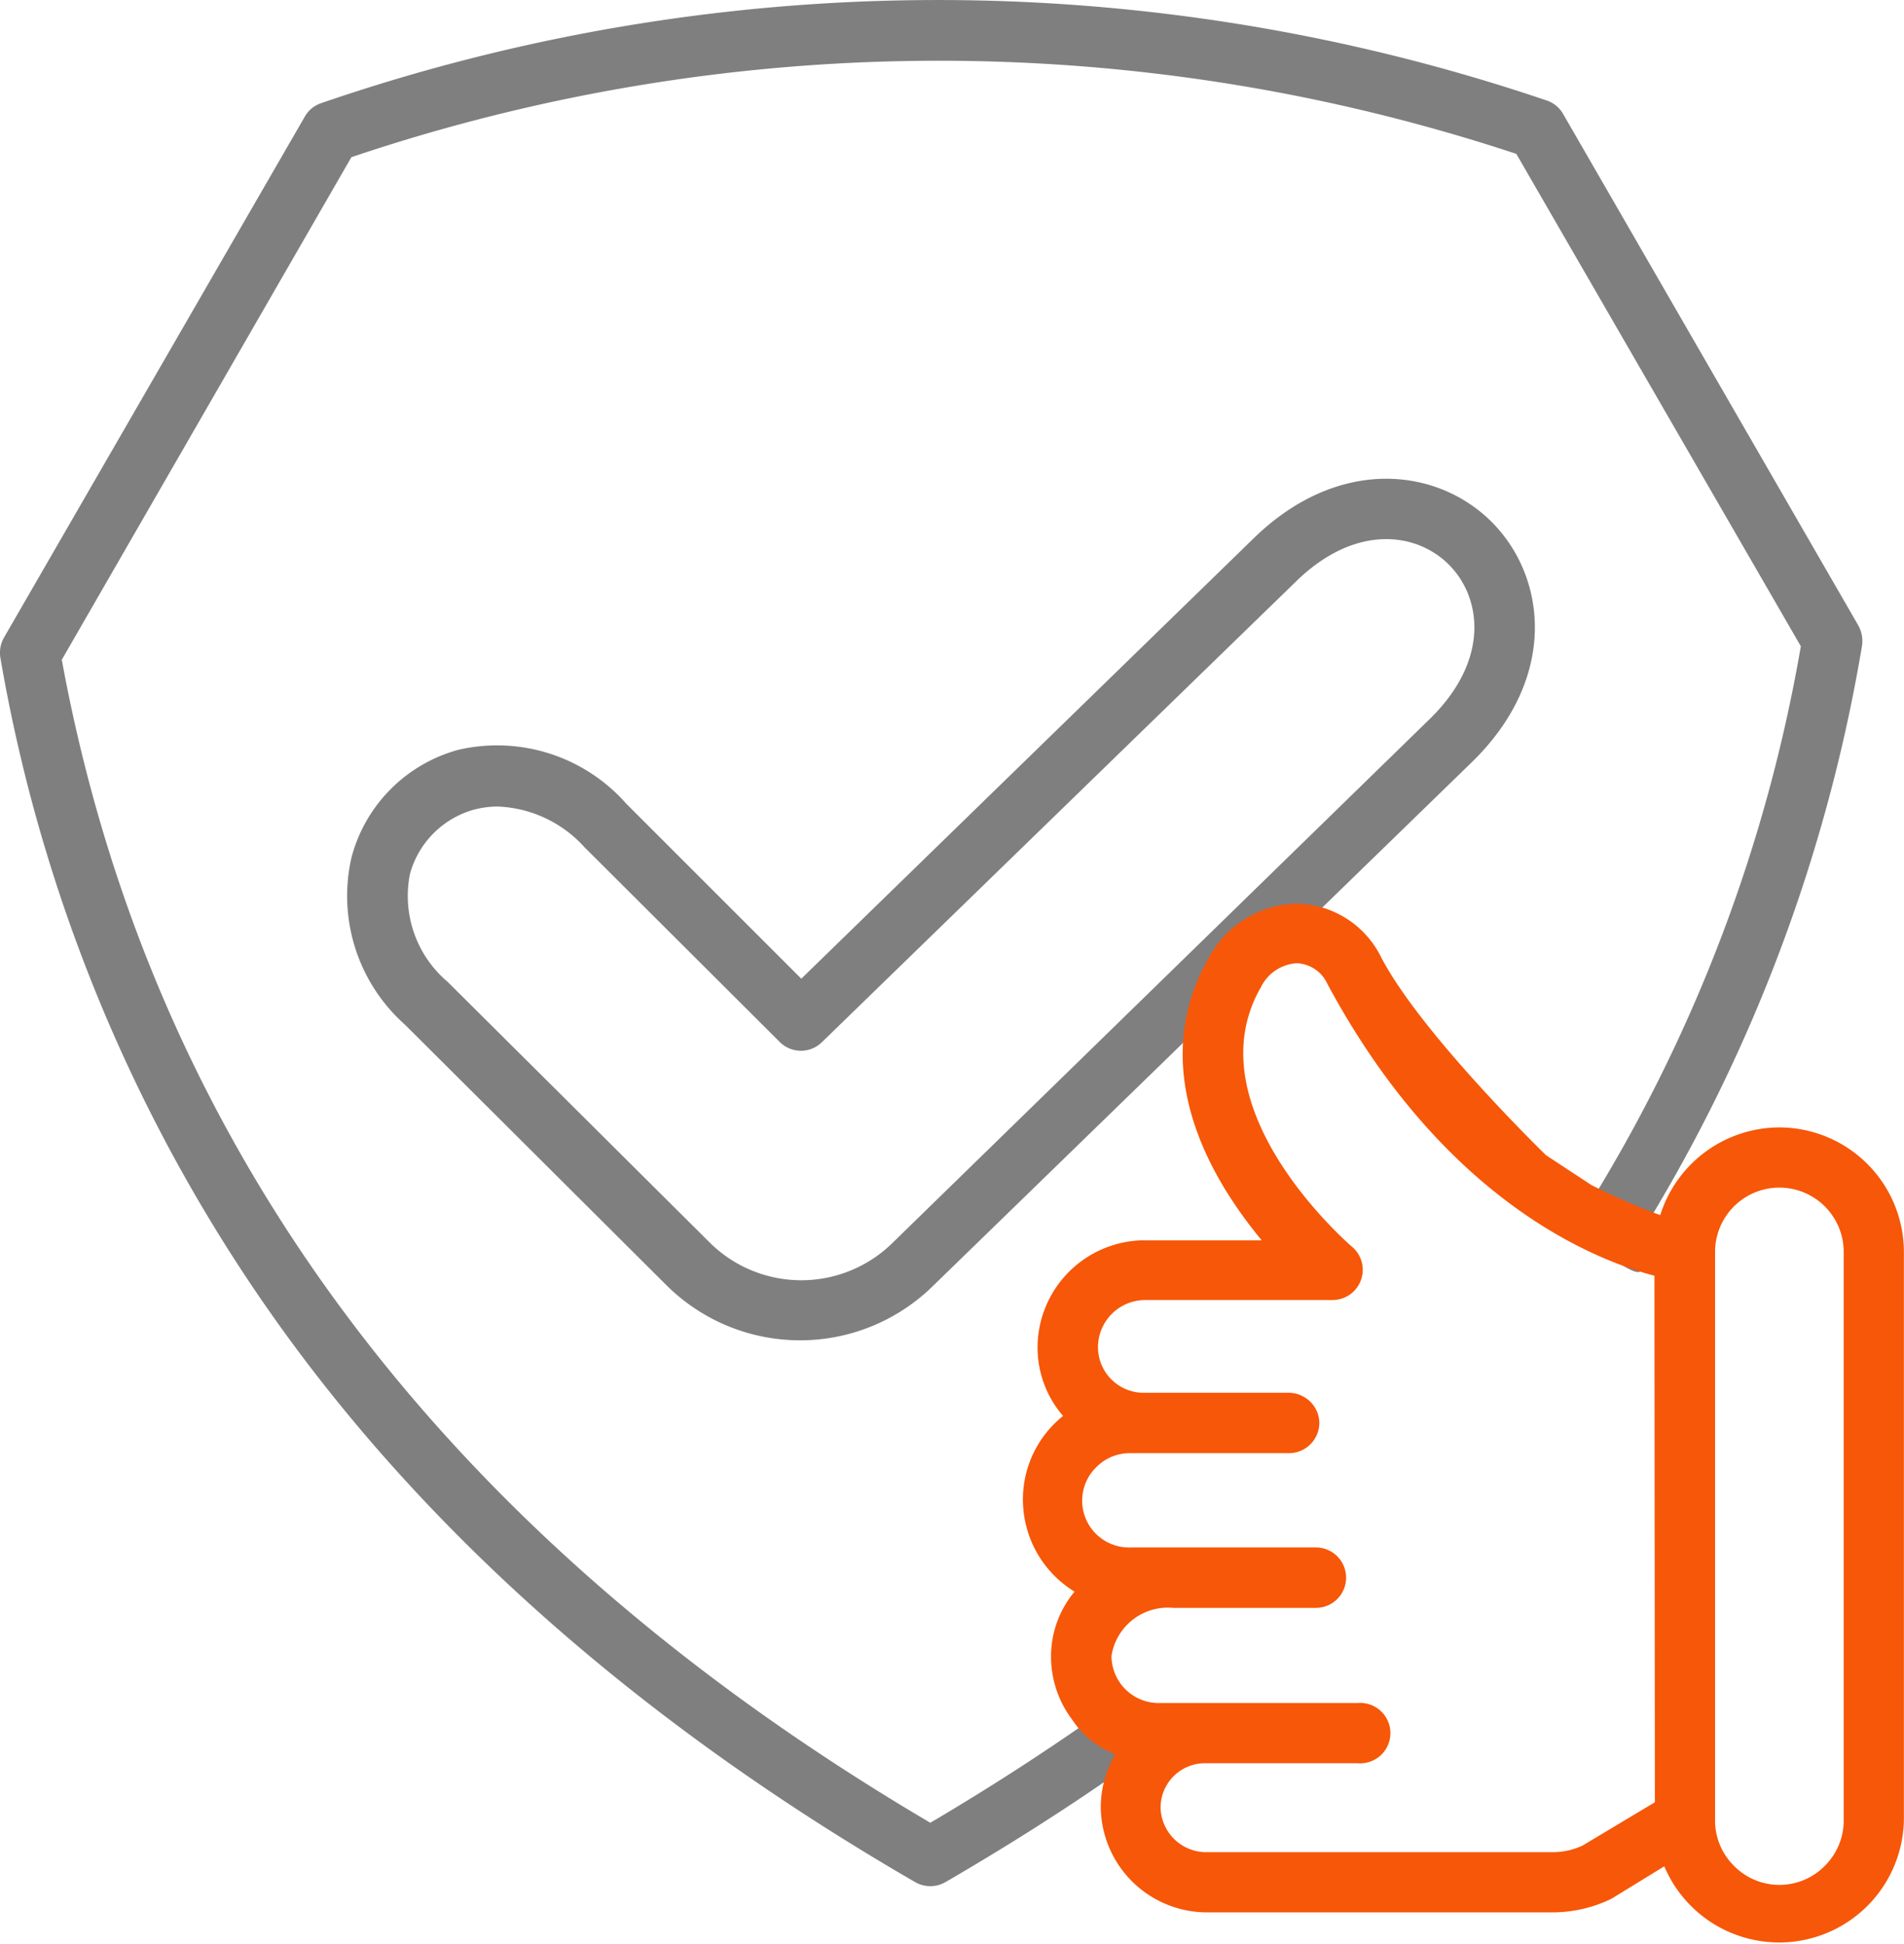
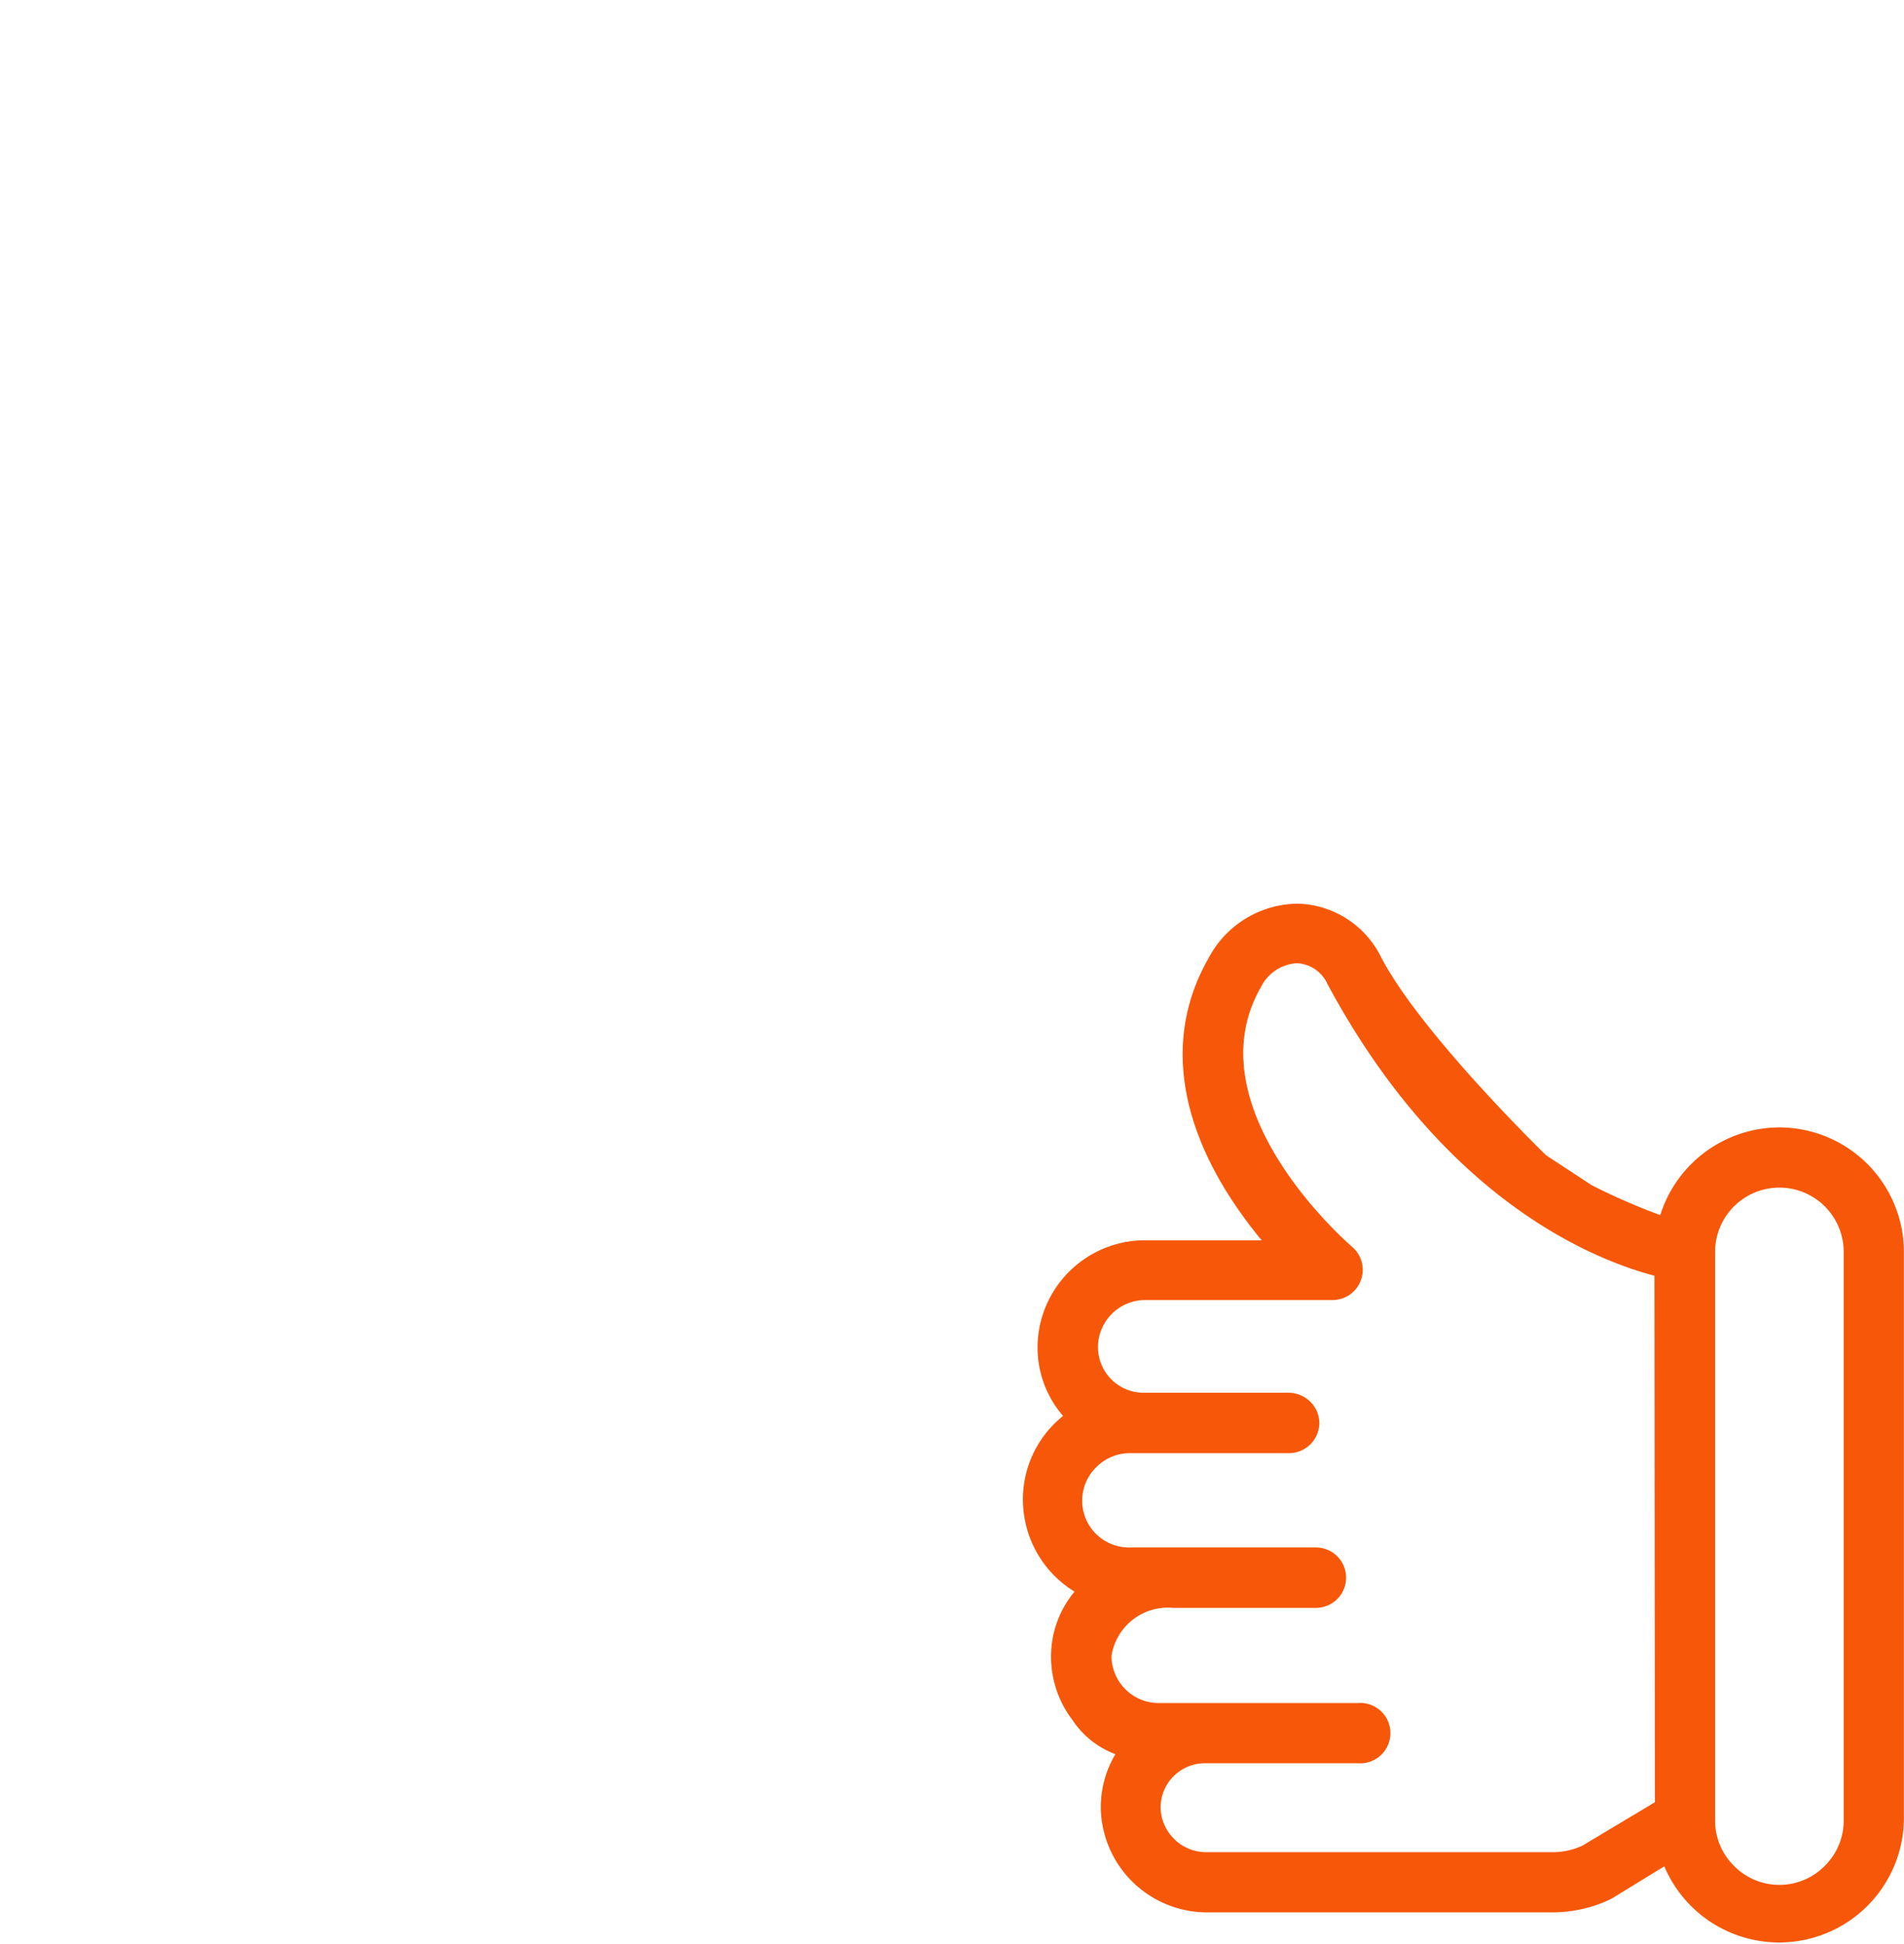
<svg xmlns="http://www.w3.org/2000/svg" viewBox="0 0 86.02 87.83">
  <defs>
    <style>.cls-1{fill:#7f7f7f;stroke:#7f7f7f;}.cls-1,.cls-2{stroke-miterlimit:10;stroke-width:0.25px;}.cls-2{fill:#f75708;stroke:#f75708;}</style>
  </defs>
  <g id="Слой_2" data-name="Слой 2">
    <g id="Слой_1-2" data-name="Слой 1">
-       <path class="cls-1" d="M67.35,23.72c-2.41-2.46-6.83-3-10.62.69L36.2,44.4l-8-8A7.65,7.65,0,0,0,20.75,34,6.73,6.73,0,0,0,16,38.78a7.66,7.66,0,0,0,2.38,7.43L30.21,58A8.44,8.44,0,0,0,42,58.08L66.43,34.33C70.22,30.62,69.76,26.19,67.35,23.72Zm-27,32.59A6,6,0,0,1,32,56.26L20.14,44.46a5.21,5.21,0,0,1-1.74-5,4.28,4.28,0,0,1,3-3,4.4,4.4,0,0,1,1.09-.14,5.69,5.69,0,0,1,4,1.87L35.32,47h0a1.23,1.23,0,0,0,1.73,0L58.46,26.19c2.75-2.69,5.62-2.27,7.12-.73s1.86,4.42-.89,7.11Z" />
-       <path class="cls-1" d="M68.59,6.85l12.9,22.33a70.79,70.79,0,0,1-9.85,25.73l-.58-.48s0,.08,0,.13c-.07,1,2.77,3,3,2.78l.36-.25.14-.1,0,0,.14-.13c-.36-.17-.72-.35-1.07-.55A73.5,73.5,0,0,0,84,29.16a1.32,1.32,0,0,0-.15-.83L70.51,5.21a1.21,1.21,0,0,0-.67-.55,85.48,85.48,0,0,0-55.29.12,1.21,1.21,0,0,0-.67.55L.29,28.87a1.26,1.26,0,0,0-.15.83A72.92,72.92,0,0,0,14.48,62.17c6.76,8.68,15.82,16.34,26.93,22.77a1.25,1.25,0,0,0,1.24,0c2.65-1.54,5.22-3.16,7.63-4.84h0a4.63,4.63,0,0,0,1.58,1.47,5.09,5.09,0,0,0,.41-1.16,1.9,1.9,0,0,0,0-.51.55.55,0,0,0,0-.16s0-.13-.05-.17a3,3,0,0,0-.6-.86,4.16,4.16,0,0,0-1-.79,6.74,6.74,0,0,0-.64-.38l-.32-.16-.07,0-.1,0,0,0a1,1,0,0,1,0,.17.81.81,0,0,0,0,.16c-2.36,1.66-4.86,3.27-7.46,4.8h0c-22.1-13-35.34-30.7-39.37-52.72L15.79,7A83.1,83.1,0,0,1,68.59,6.85Z" />
      <path class="cls-2" d="M80.39,51.07h0a5.53,5.53,0,0,0-5.3,4,28.51,28.51,0,0,1-3.25-1.41L69.77,52.3s-5.68-5.51-7.49-9a4.2,4.2,0,0,0-3.63-2.34,4.47,4.47,0,0,0-3.93,2.38c-1.79,3.11-1.51,6.72.81,10.46h0a20,20,0,0,0,1.74,2.37H51.73A4.73,4.73,0,0,0,47,60.88,4.61,4.61,0,0,0,48.21,64a4.7,4.7,0,0,0-1.86,4.08,4.75,4.75,0,0,0,2.39,3.81,4.43,4.43,0,0,0-1.13,2.93,4.59,4.59,0,0,0,.8,2.63l.17.24a3.9,3.9,0,0,0,2,1.51,4.56,4.56,0,0,0-.72,2.61,4.68,4.68,0,0,0,4.68,4.48H70.16a6,6,0,0,0,2.52-.57l.11-.06,2.46-1.51h0a5.51,5.51,0,0,0,10.64-2V56.57A5.51,5.51,0,0,0,80.39,51.07Zm-5.5,30.44-3.34,2a3.35,3.35,0,0,1-1.39.31H54.51a2.19,2.19,0,0,1-2.2-2.08,2.13,2.13,0,0,1,2.13-2.19h6.9a1.24,1.24,0,1,0,0-2.47h-9a2.26,2.26,0,0,1-2.25-2.26A2.7,2.7,0,0,1,53,72.53h6.45a1.24,1.24,0,0,0,0-2.48H51.07a2.24,2.24,0,0,1-1.61-3.86,2.24,2.24,0,0,1,1.62-.65H58.2a1.25,1.25,0,0,0,1.28-1.23,1.23,1.23,0,0,0-.38-.89,1.27,1.27,0,0,0-.9-.36H51.72a2.19,2.19,0,0,1-2.24-2.18,2.26,2.26,0,0,1,2.25-2.26h8.48a1.24,1.24,0,0,0,.8-2.18c-.08-.07-7.36-6.31-4.15-11.9a2.06,2.06,0,0,1,1.73-1.14h0a1.72,1.72,0,0,1,1.49,1c5.28,9.84,12.13,12.47,14.79,13.15Zm7.66,2.87a3,3,0,0,1-4.32,0,3,3,0,0,1-.87-2.18V56.57a3,3,0,0,1,6.06,0V82.2A3,3,0,0,1,82.55,84.38Z" />
    </g>
  </g>
</svg>